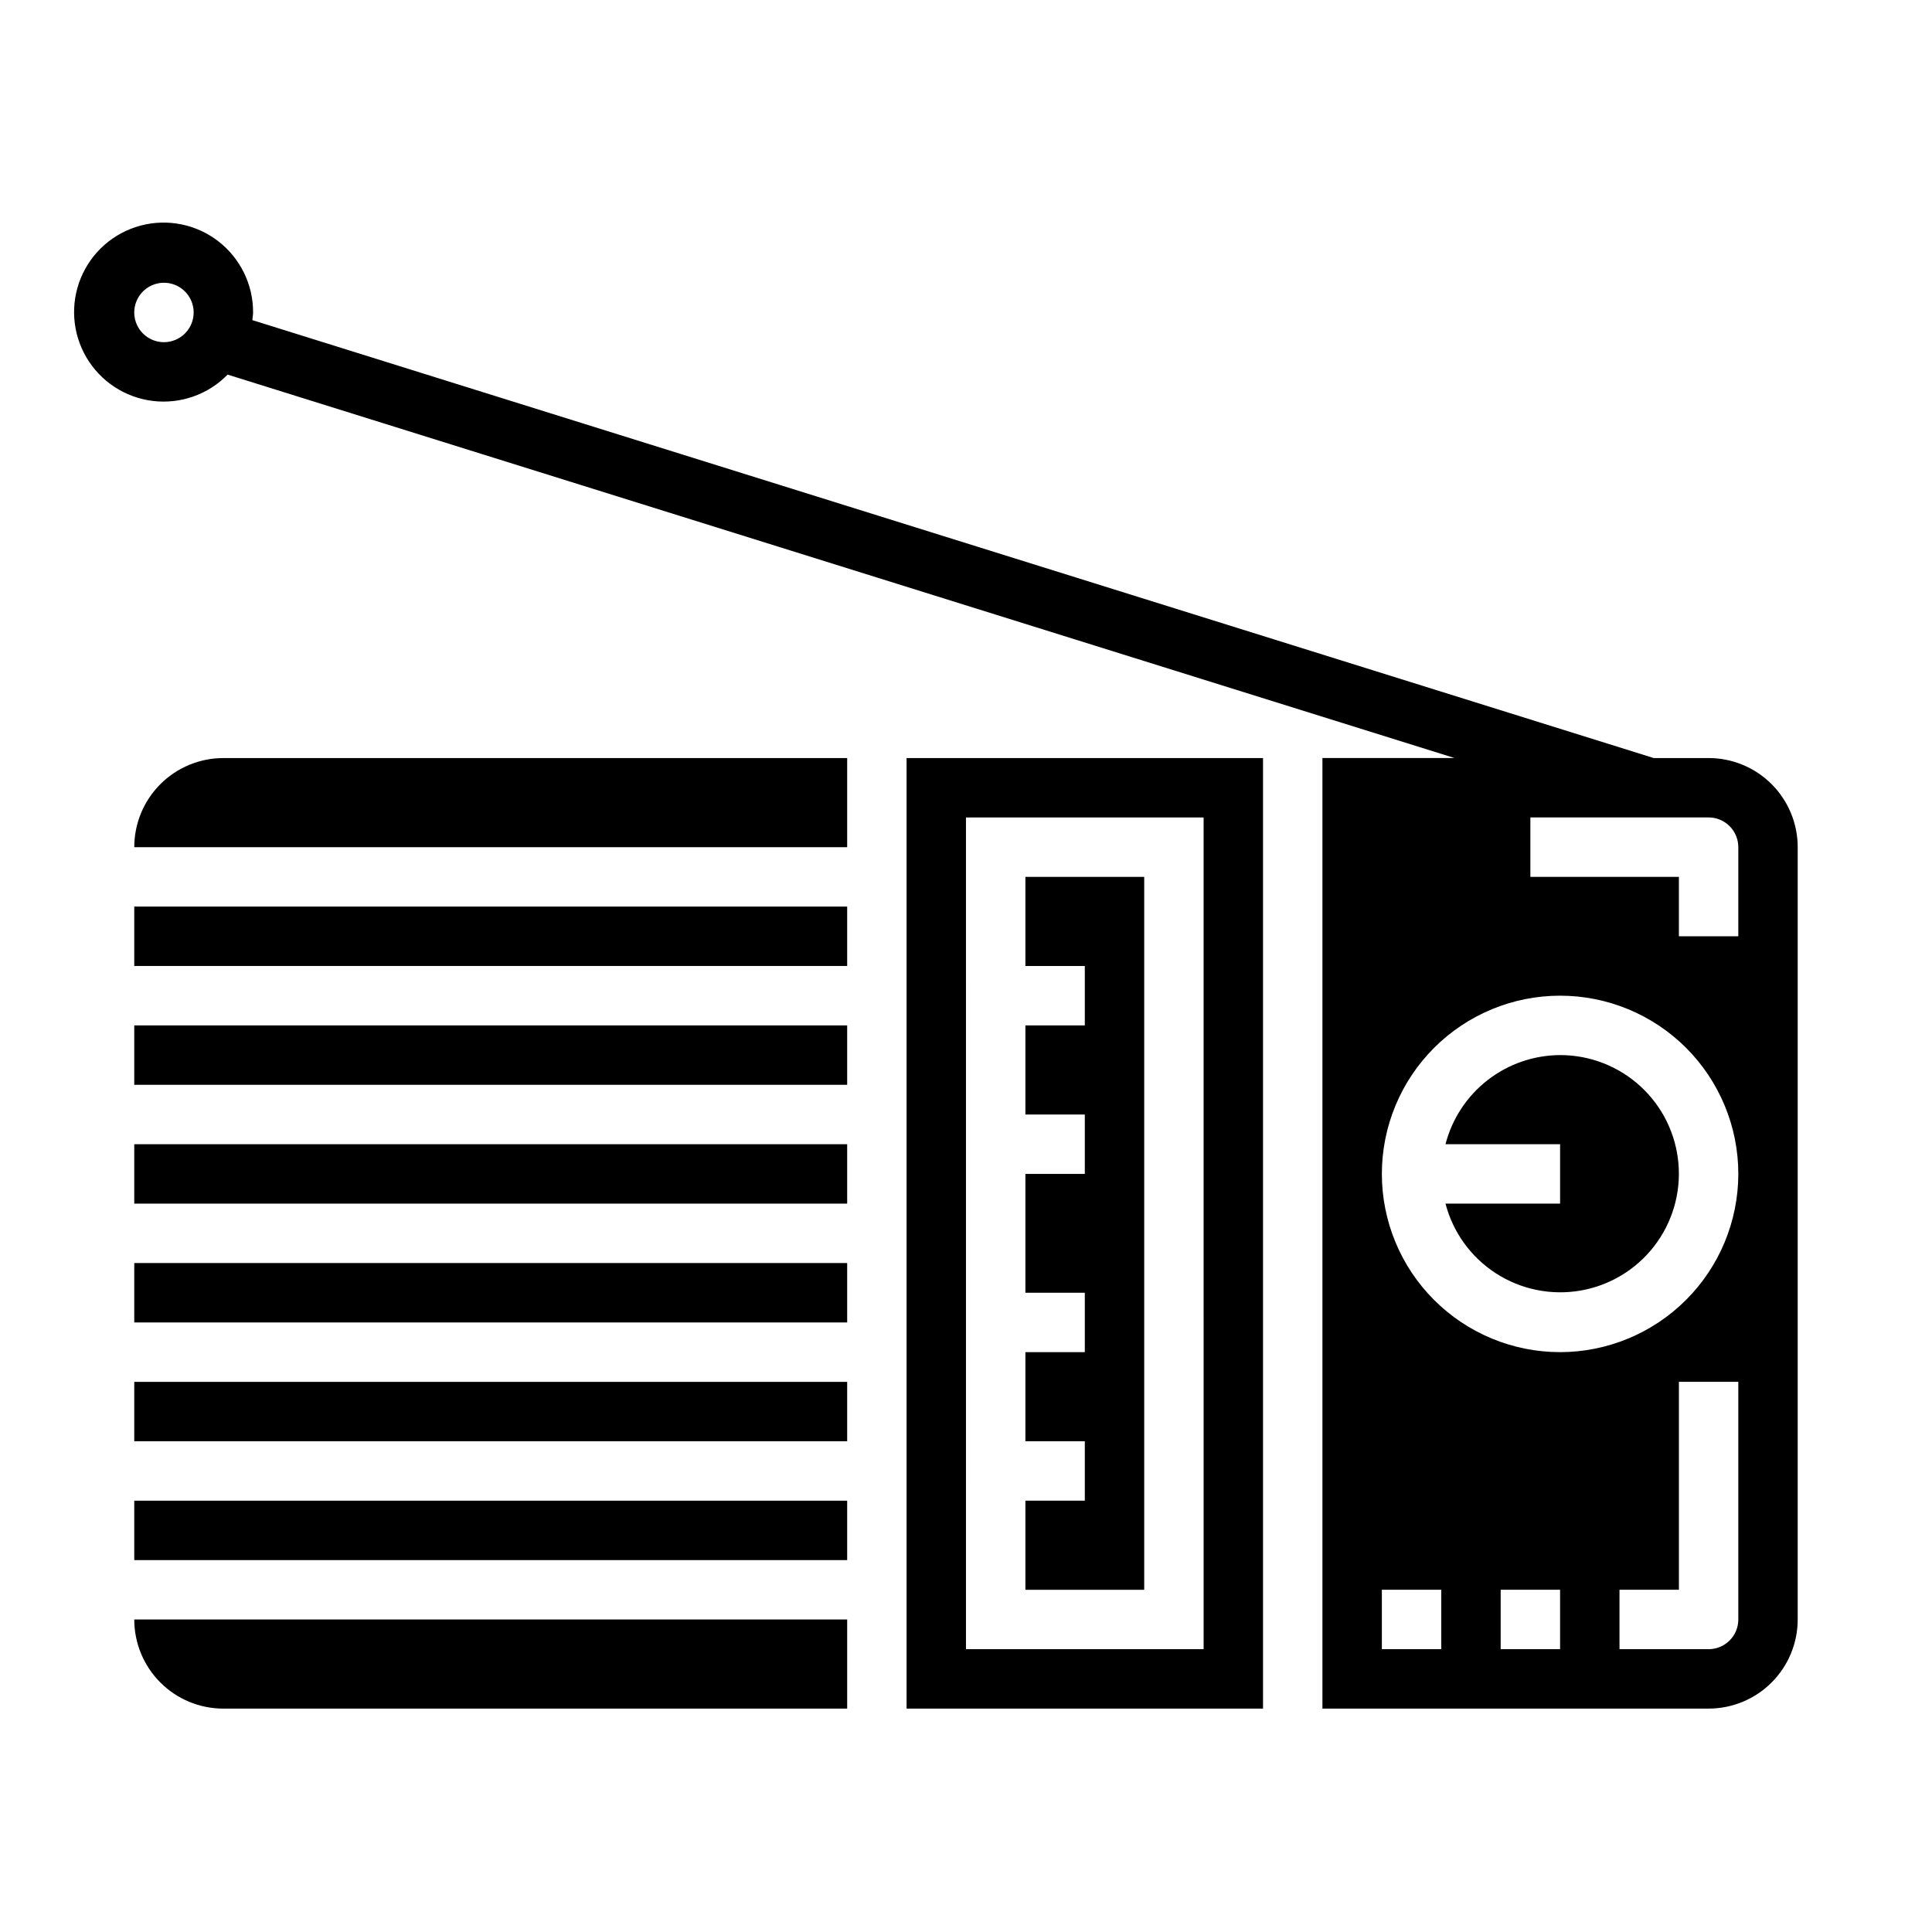
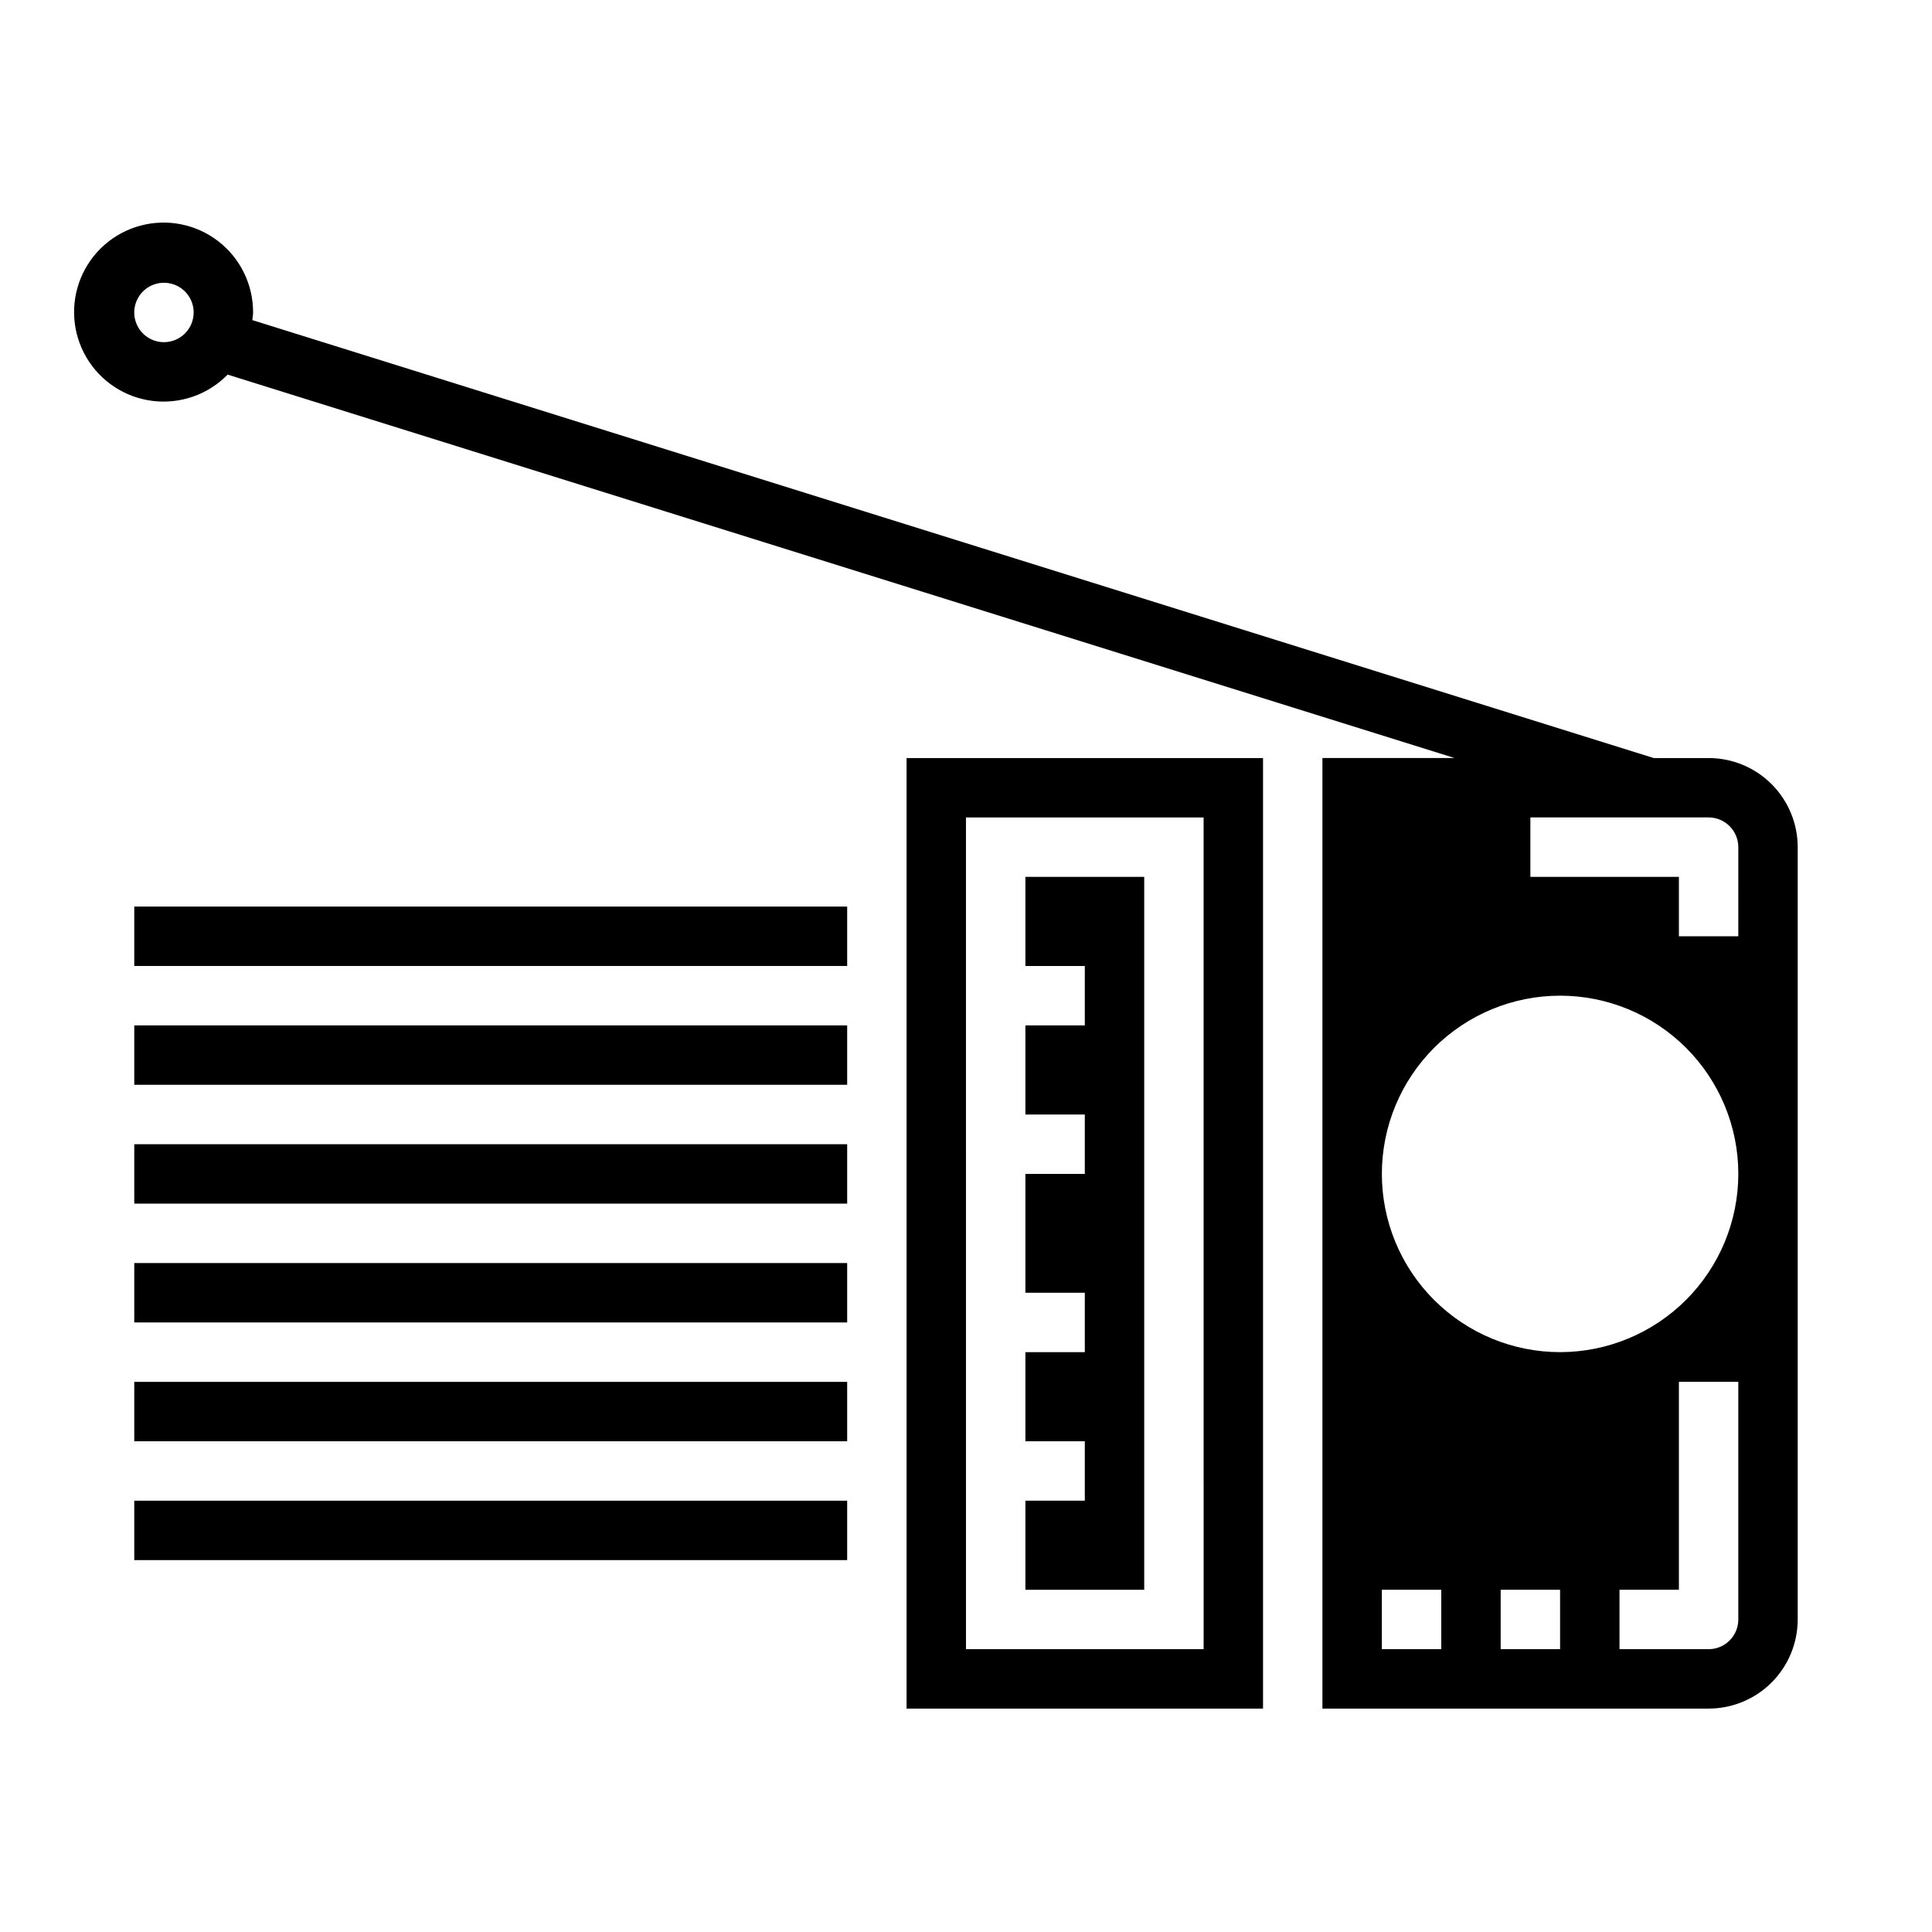
<svg xmlns="http://www.w3.org/2000/svg" fill="#000000" width="800px" height="800px" version="1.1" viewBox="144 144 512 512">
  <g>
    <path d="m179.58 415.74h188.93v15.742h-188.93z" />
-     <path d="m179.58 368.51h188.93v-23.617h-165.31c-6.266 0-12.273 2.488-16.699 6.918-4.43 4.426-6.918 10.434-6.918 16.699z" />
    <path d="m179.58 384.25h188.93v15.742h-188.93z" />
    <path d="m179.58 447.23h188.93v15.742h-188.93z" />
    <path d="m179.58 541.7h188.93v15.742h-188.93z" />
-     <path d="m203.2 596.8h165.31v-23.617h-188.93c0 6.262 2.488 12.27 6.918 16.699 4.426 4.43 10.434 6.918 16.699 6.918z" />
    <path d="m415.74 400h15.746v15.742h-15.746v23.617h15.746v15.742h-15.746v31.488h15.746v15.746h-15.746v23.613h15.746v15.746h-15.746v23.617h31.488v-188.93h-31.488z" />
    <path d="m179.58 478.72h188.93v15.742h-188.93z" />
    <path d="m179.58 510.21h188.93v15.742h-188.93z" />
    <path d="m596.8 344.89h-14.543l-371.39-116.06c0.062-0.676 0.203-1.328 0.203-2.023 0.031-7.394-3.391-14.383-9.25-18.895-5.863-4.512-13.492-6.031-20.633-4.106-7.144 1.922-12.98 7.066-15.785 13.91-2.801 6.844-2.254 14.605 1.488 20.984 3.738 6.383 10.242 10.652 17.586 11.551 7.34 0.895 14.68-1.684 19.848-6.977l325.14 101.61h-35.008v251.91h102.34c6.262 0 12.27-2.488 16.699-6.918 4.426-4.43 6.914-10.438 6.914-16.699v-204.67c0-6.266-2.488-12.273-6.914-16.699-4.43-4.43-10.438-6.918-16.699-6.918zm-409.35-110.21c-3.184 0-6.055-1.918-7.273-4.859s-0.543-6.328 1.707-8.582c2.254-2.25 5.637-2.922 8.578-1.703 2.941 1.215 4.859 4.086 4.859 7.269 0 2.09-0.828 4.09-2.305 5.566-1.477 1.477-3.477 2.309-5.566 2.309zm338.5 346.37h-15.742v-15.742h15.742zm31.488 0h-15.742v-15.742h15.742zm47.23-7.871h0.004c0 2.086-0.832 4.09-2.305 5.566-1.477 1.477-3.481 2.305-5.566 2.305h-23.617v-15.742h15.742v-55.105h15.742zm-47.23-70.848c-12.523 0-24.539-4.977-33.398-13.836-8.855-8.855-13.832-20.871-13.832-33.398 0-12.527 4.977-24.539 13.832-33.398 8.859-8.855 20.875-13.832 33.398-13.832 12.527 0 24.543 4.977 33.398 13.832 8.859 8.859 13.836 20.871 13.836 33.398-0.012 12.523-4.992 24.531-13.848 33.387s-20.863 13.836-33.387 13.848zm47.23-110.21-15.742-0.004v-15.742h-39.359v-15.746h47.234c2.086 0 4.09 0.832 5.566 2.309 1.473 1.477 2.305 3.477 2.305 5.566z" />
-     <path d="m557.44 423.61c-6.961 0.027-13.715 2.359-19.211 6.633-5.492 4.273-9.418 10.246-11.156 16.984h30.367v15.742l-30.367 0.004c1.984 7.621 6.762 14.219 13.383 18.488 6.621 4.269 14.602 5.894 22.363 4.559 7.766-1.336 14.742-5.539 19.555-11.773 4.812-6.238 7.109-14.055 6.43-21.902-0.676-7.848-4.273-15.156-10.082-20.477-5.809-5.32-13.402-8.27-21.281-8.258z" />
    <path d="m384.25 596.8h94.465v-251.91h-94.465zm15.742-236.16h62.977l0.004 220.41h-62.977z" />
  </g>
</svg>